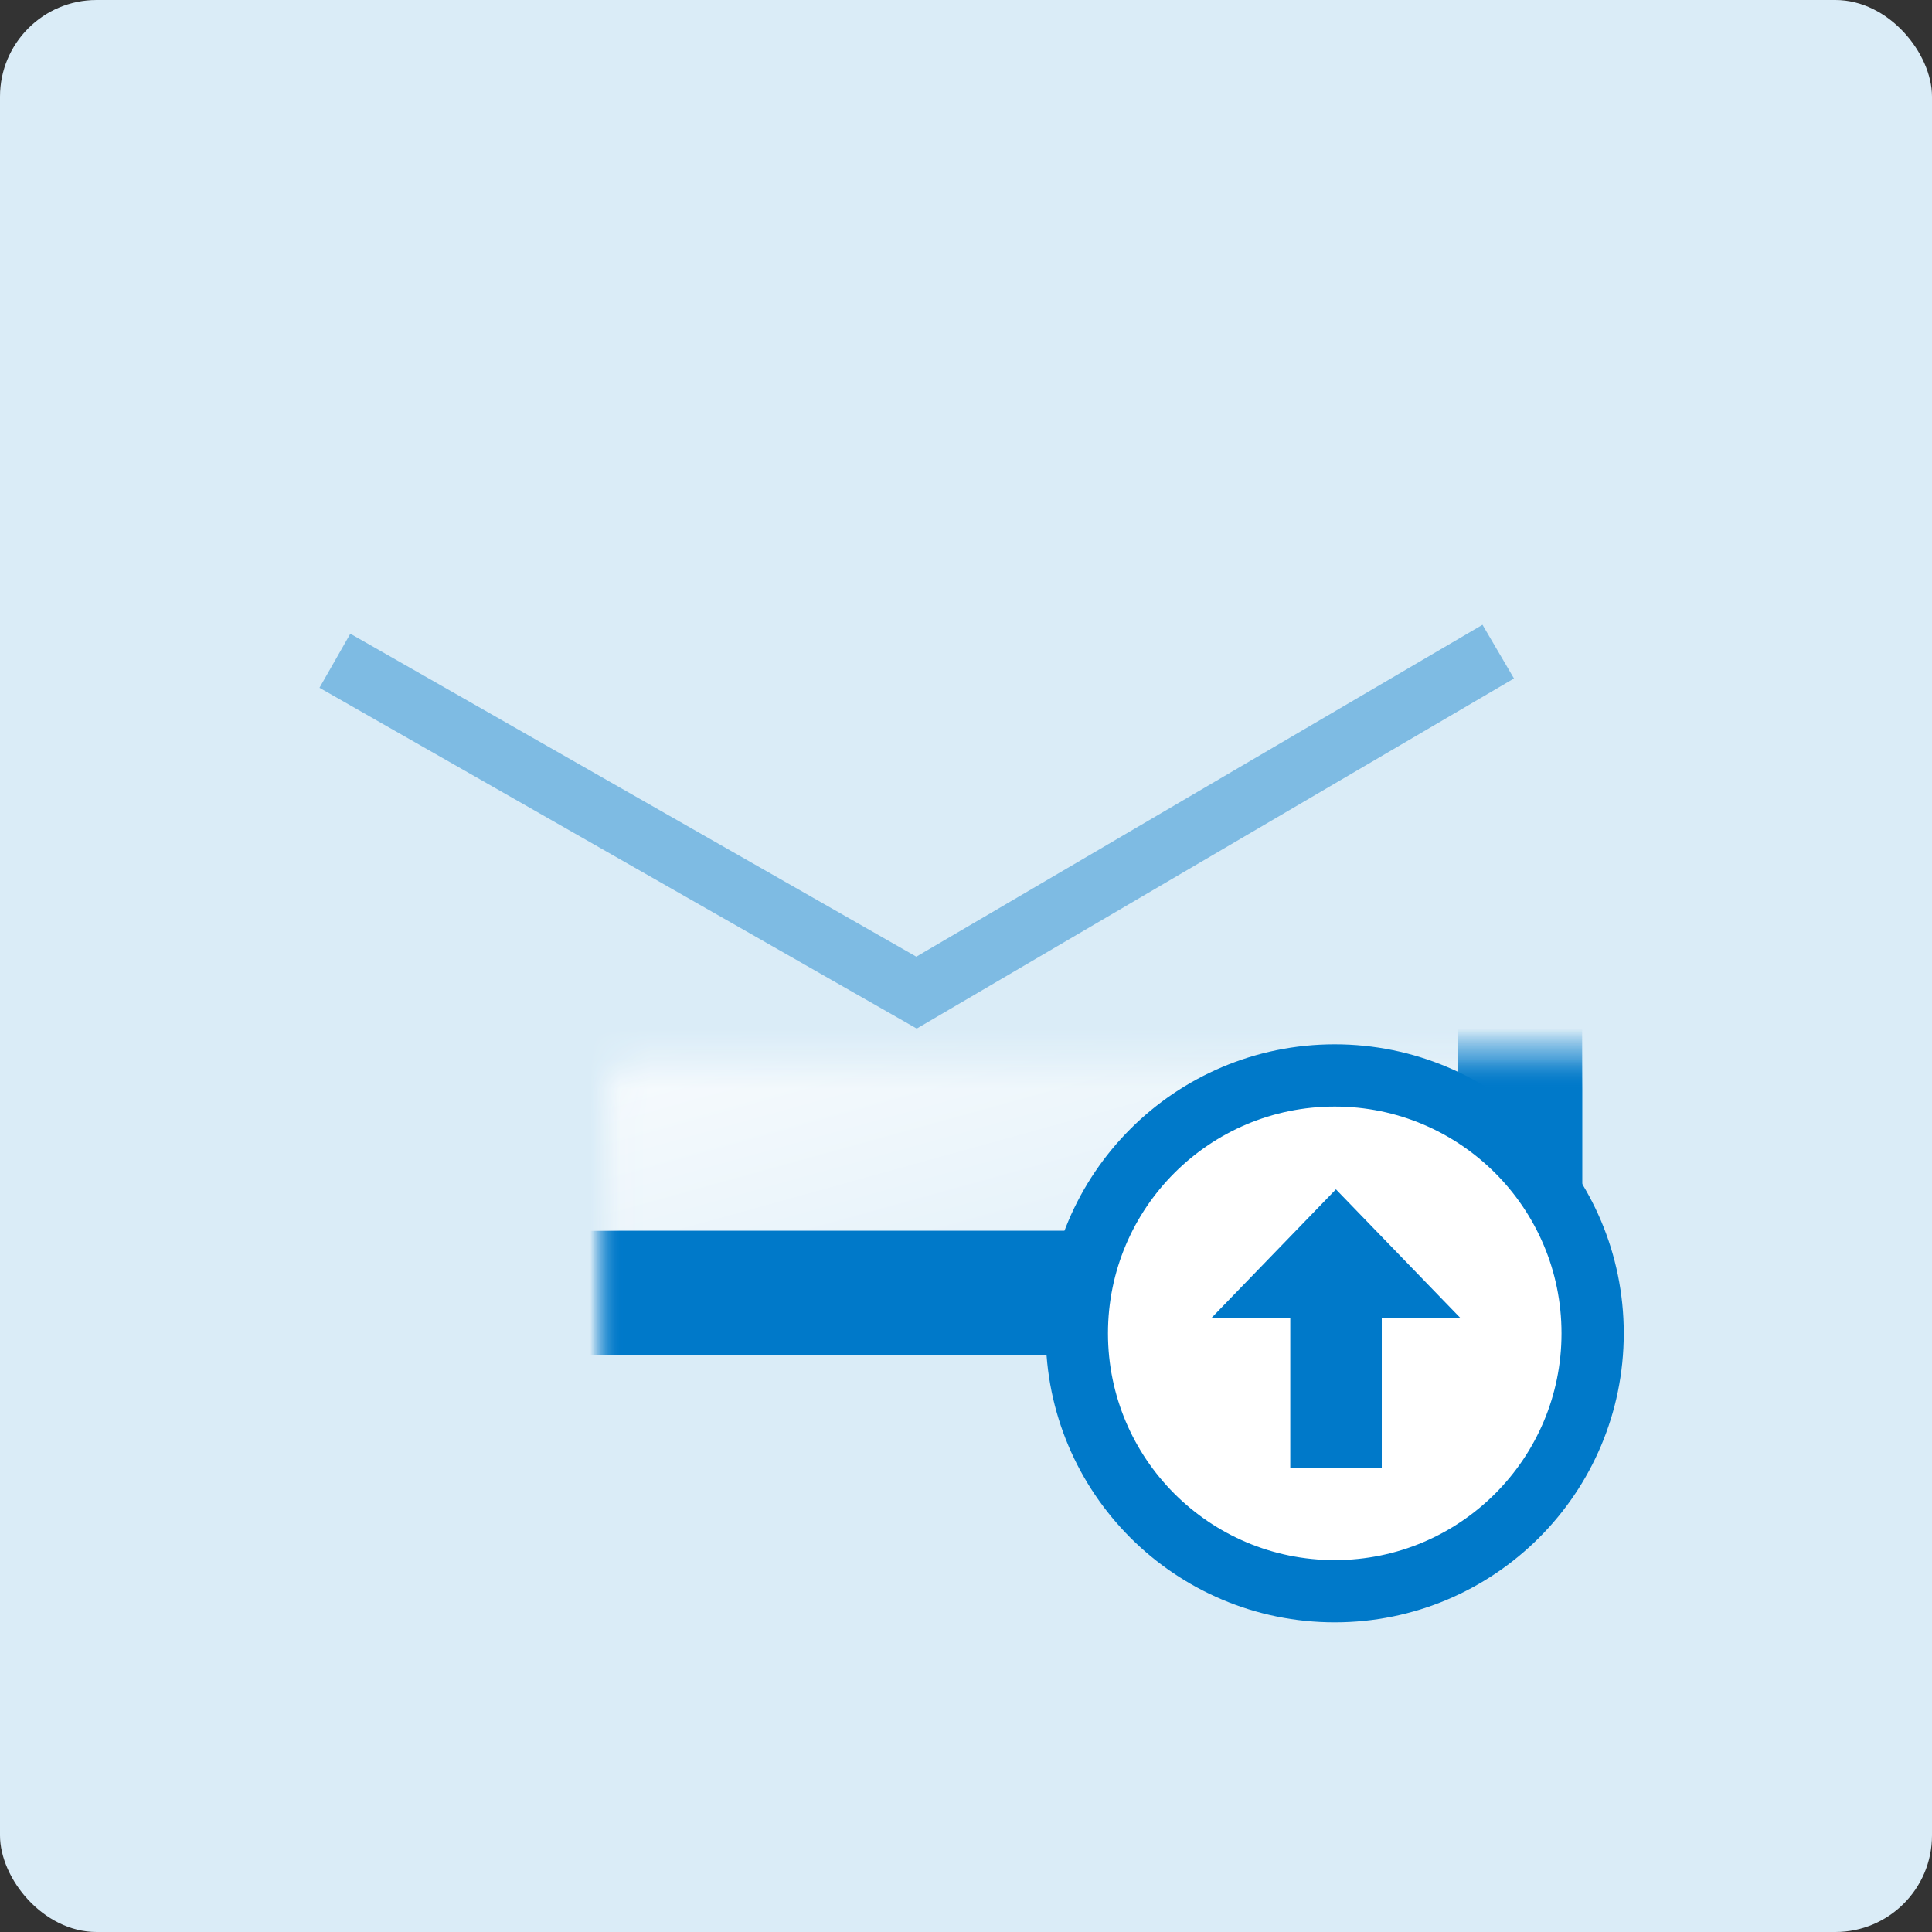
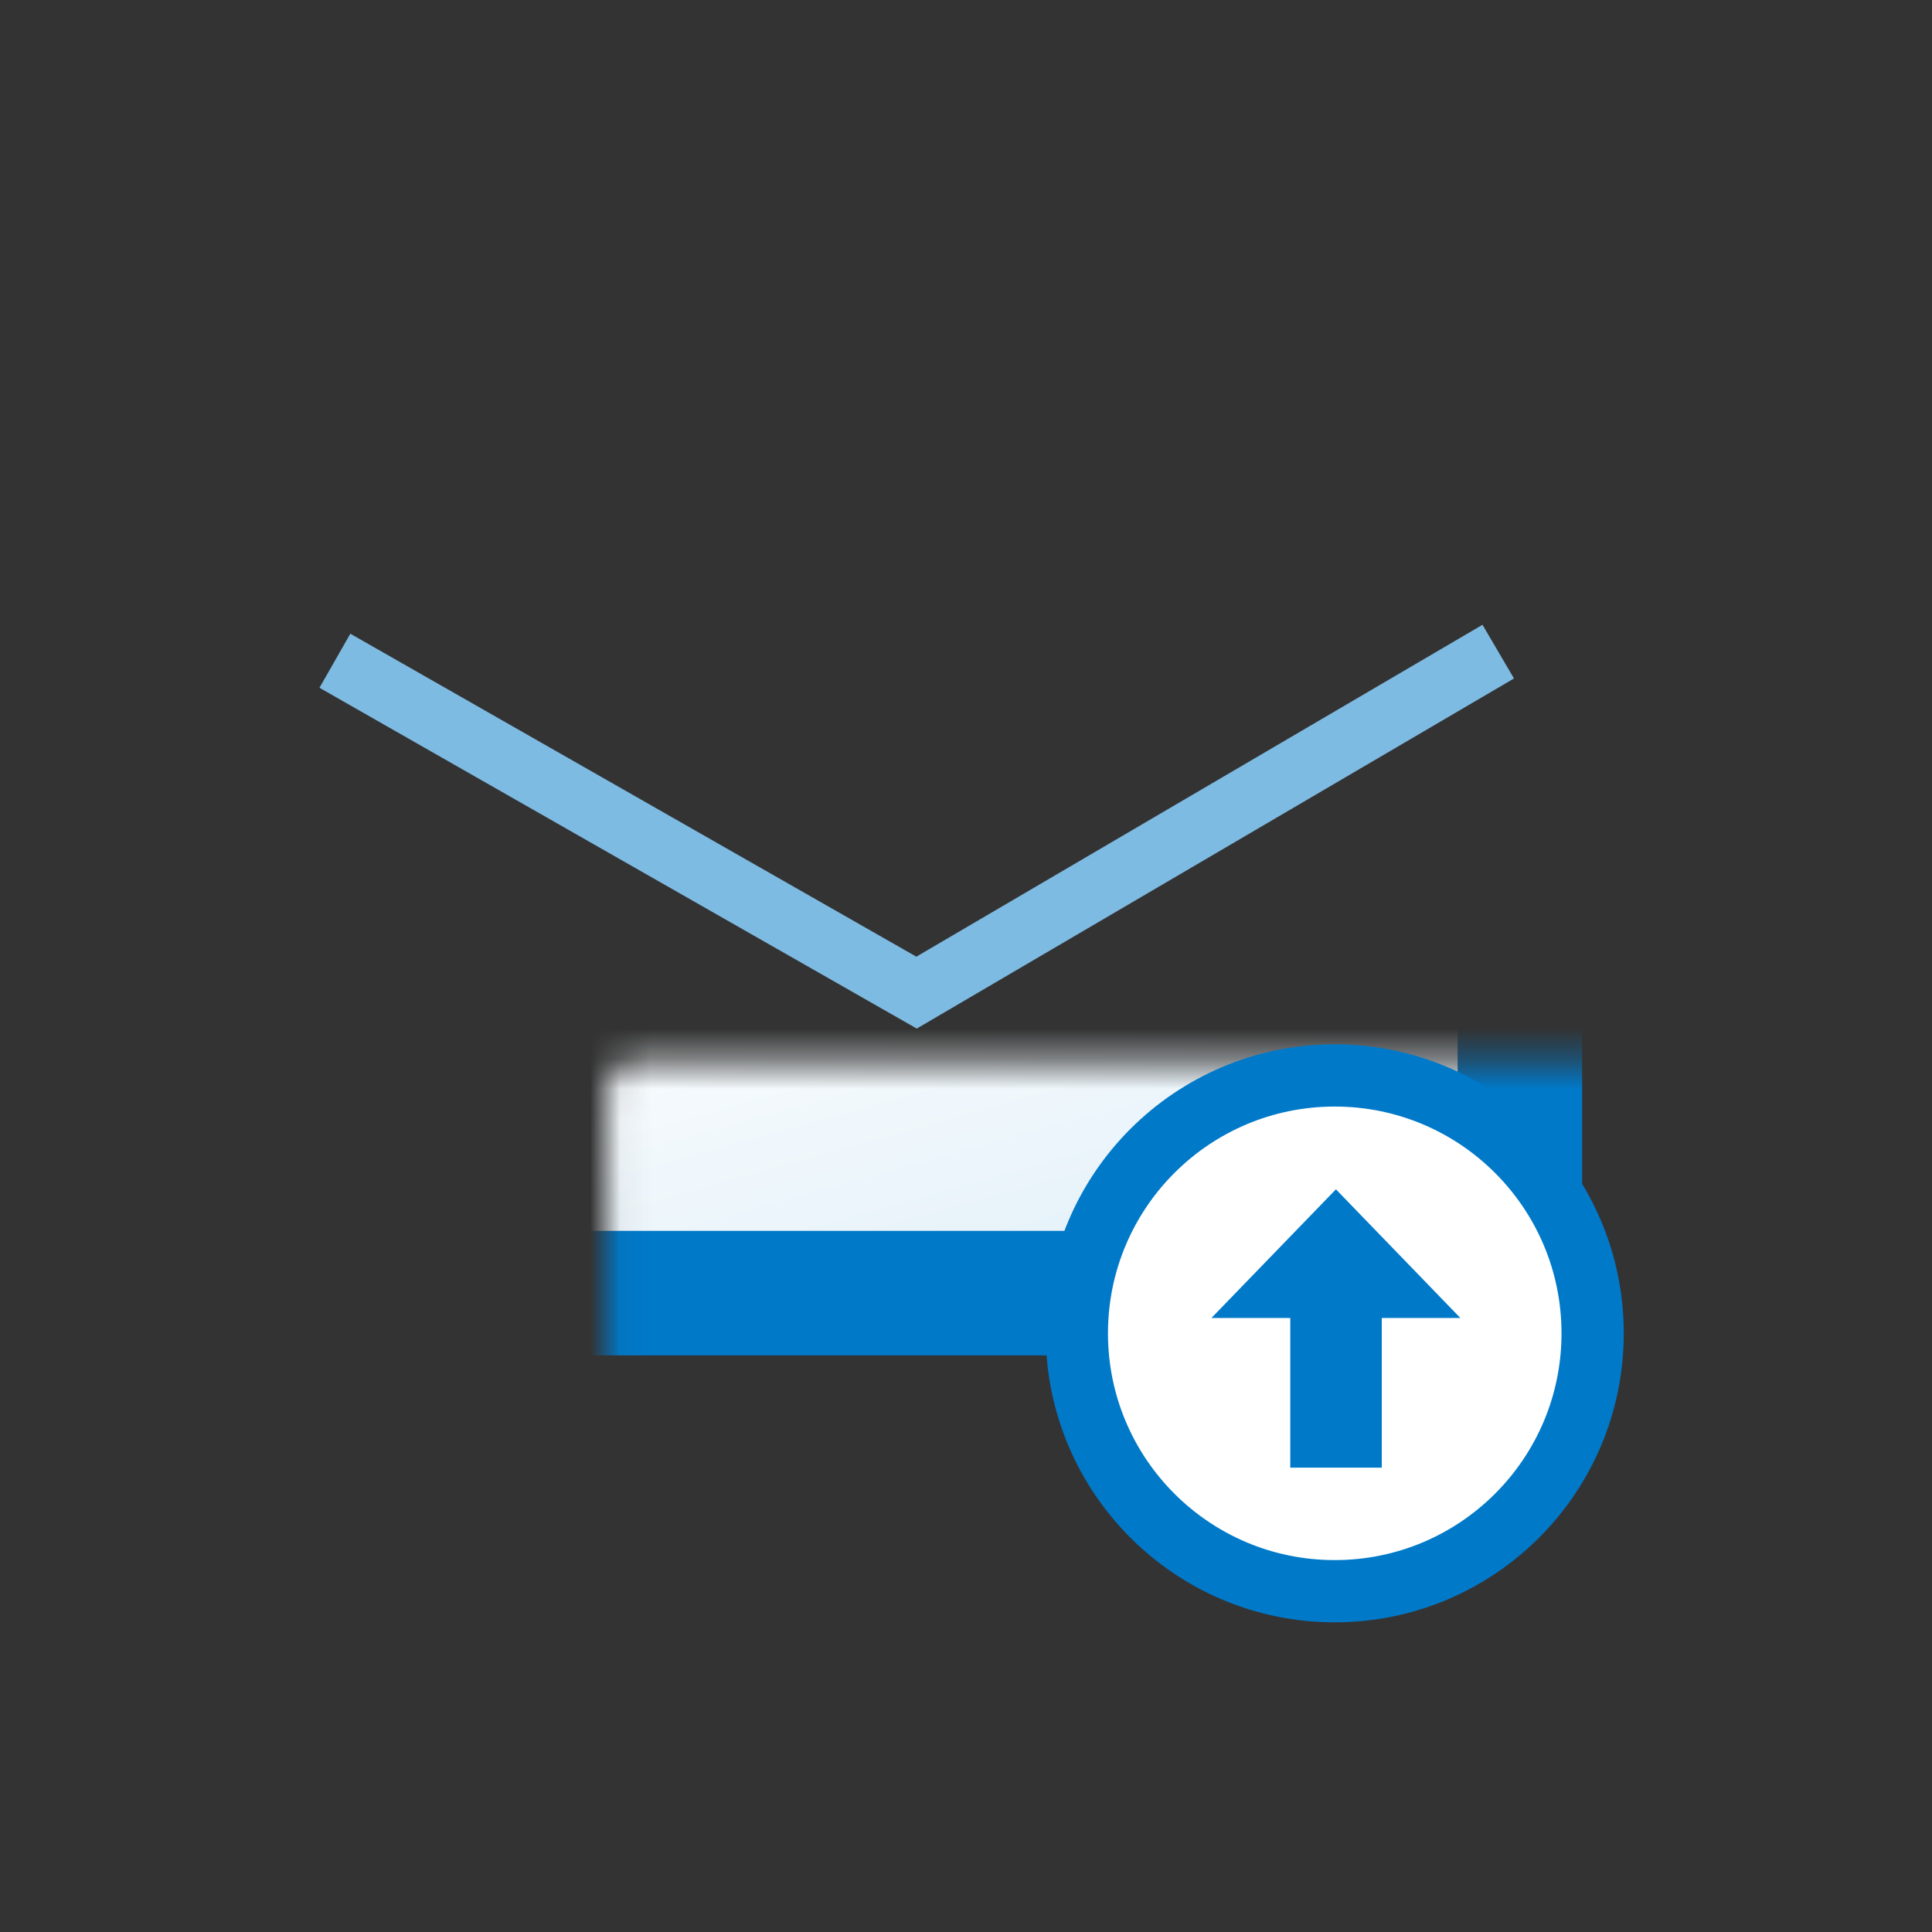
<svg xmlns="http://www.w3.org/2000/svg" width="64" height="64" viewBox="0 0 64 64" fill="none">
  <rect x="0" y="0" width="64" height="64" fill="#333333" stroke="none" />
-   <rect width="64" height="64" rx="3.2" fill="#DAECF7" />
  <mask id="path-2-inside-1_511_10761" fill="white">
    <rect x="10.047" y="17.57" width="40.301" height="25.267" rx="0.962" />
  </mask>
  <rect x="10.047" y="17.57" width="40.301" height="25.267" rx="0.962" fill="url(#paint0_linear_511_10761)" stroke="#0079C9" stroke-width="4.125" mask="url(#path-2-inside-1_511_10761)" />
  <path d="M49.631 21.586L30.362 32.882L11.094 21.888" stroke="#7EBBE3" stroke-width="2.062" />
  <mask id="path-4-inside-2_511_10761" fill="white">
-     <rect x="10.047" y="17.57" width="40.301" height="25.267" rx="0.962" />
-   </mask>
+     </mask>
  <rect x="10.047" y="17.57" width="40.301" height="25.267" rx="0.962" stroke="#0079C9" stroke-width="4.125" mask="url(#path-4-inside-2_511_10761)" />
  <circle cx="44.215" cy="44.168" r="8.543" fill="white" stroke="#0079C9" stroke-width="2.062" />
  <path d="M48.377 43.66L45.773 43.66L45.773 48.618L42.742 48.618L42.742 43.66L40.13 43.66L44.254 39.398L48.377 43.66Z" fill="#0079C9" />
  <defs>
    <linearGradient id="paint0_linear_511_10761" x1="19.801" y1="16.919" x2="28.969" y2="49.959" gradientUnits="userSpaceOnUse">
      <stop offset="0.38" stop-color="white" />
      <stop offset="1" stop-color="#DAECF7" />
    </linearGradient>
  </defs>
</svg>